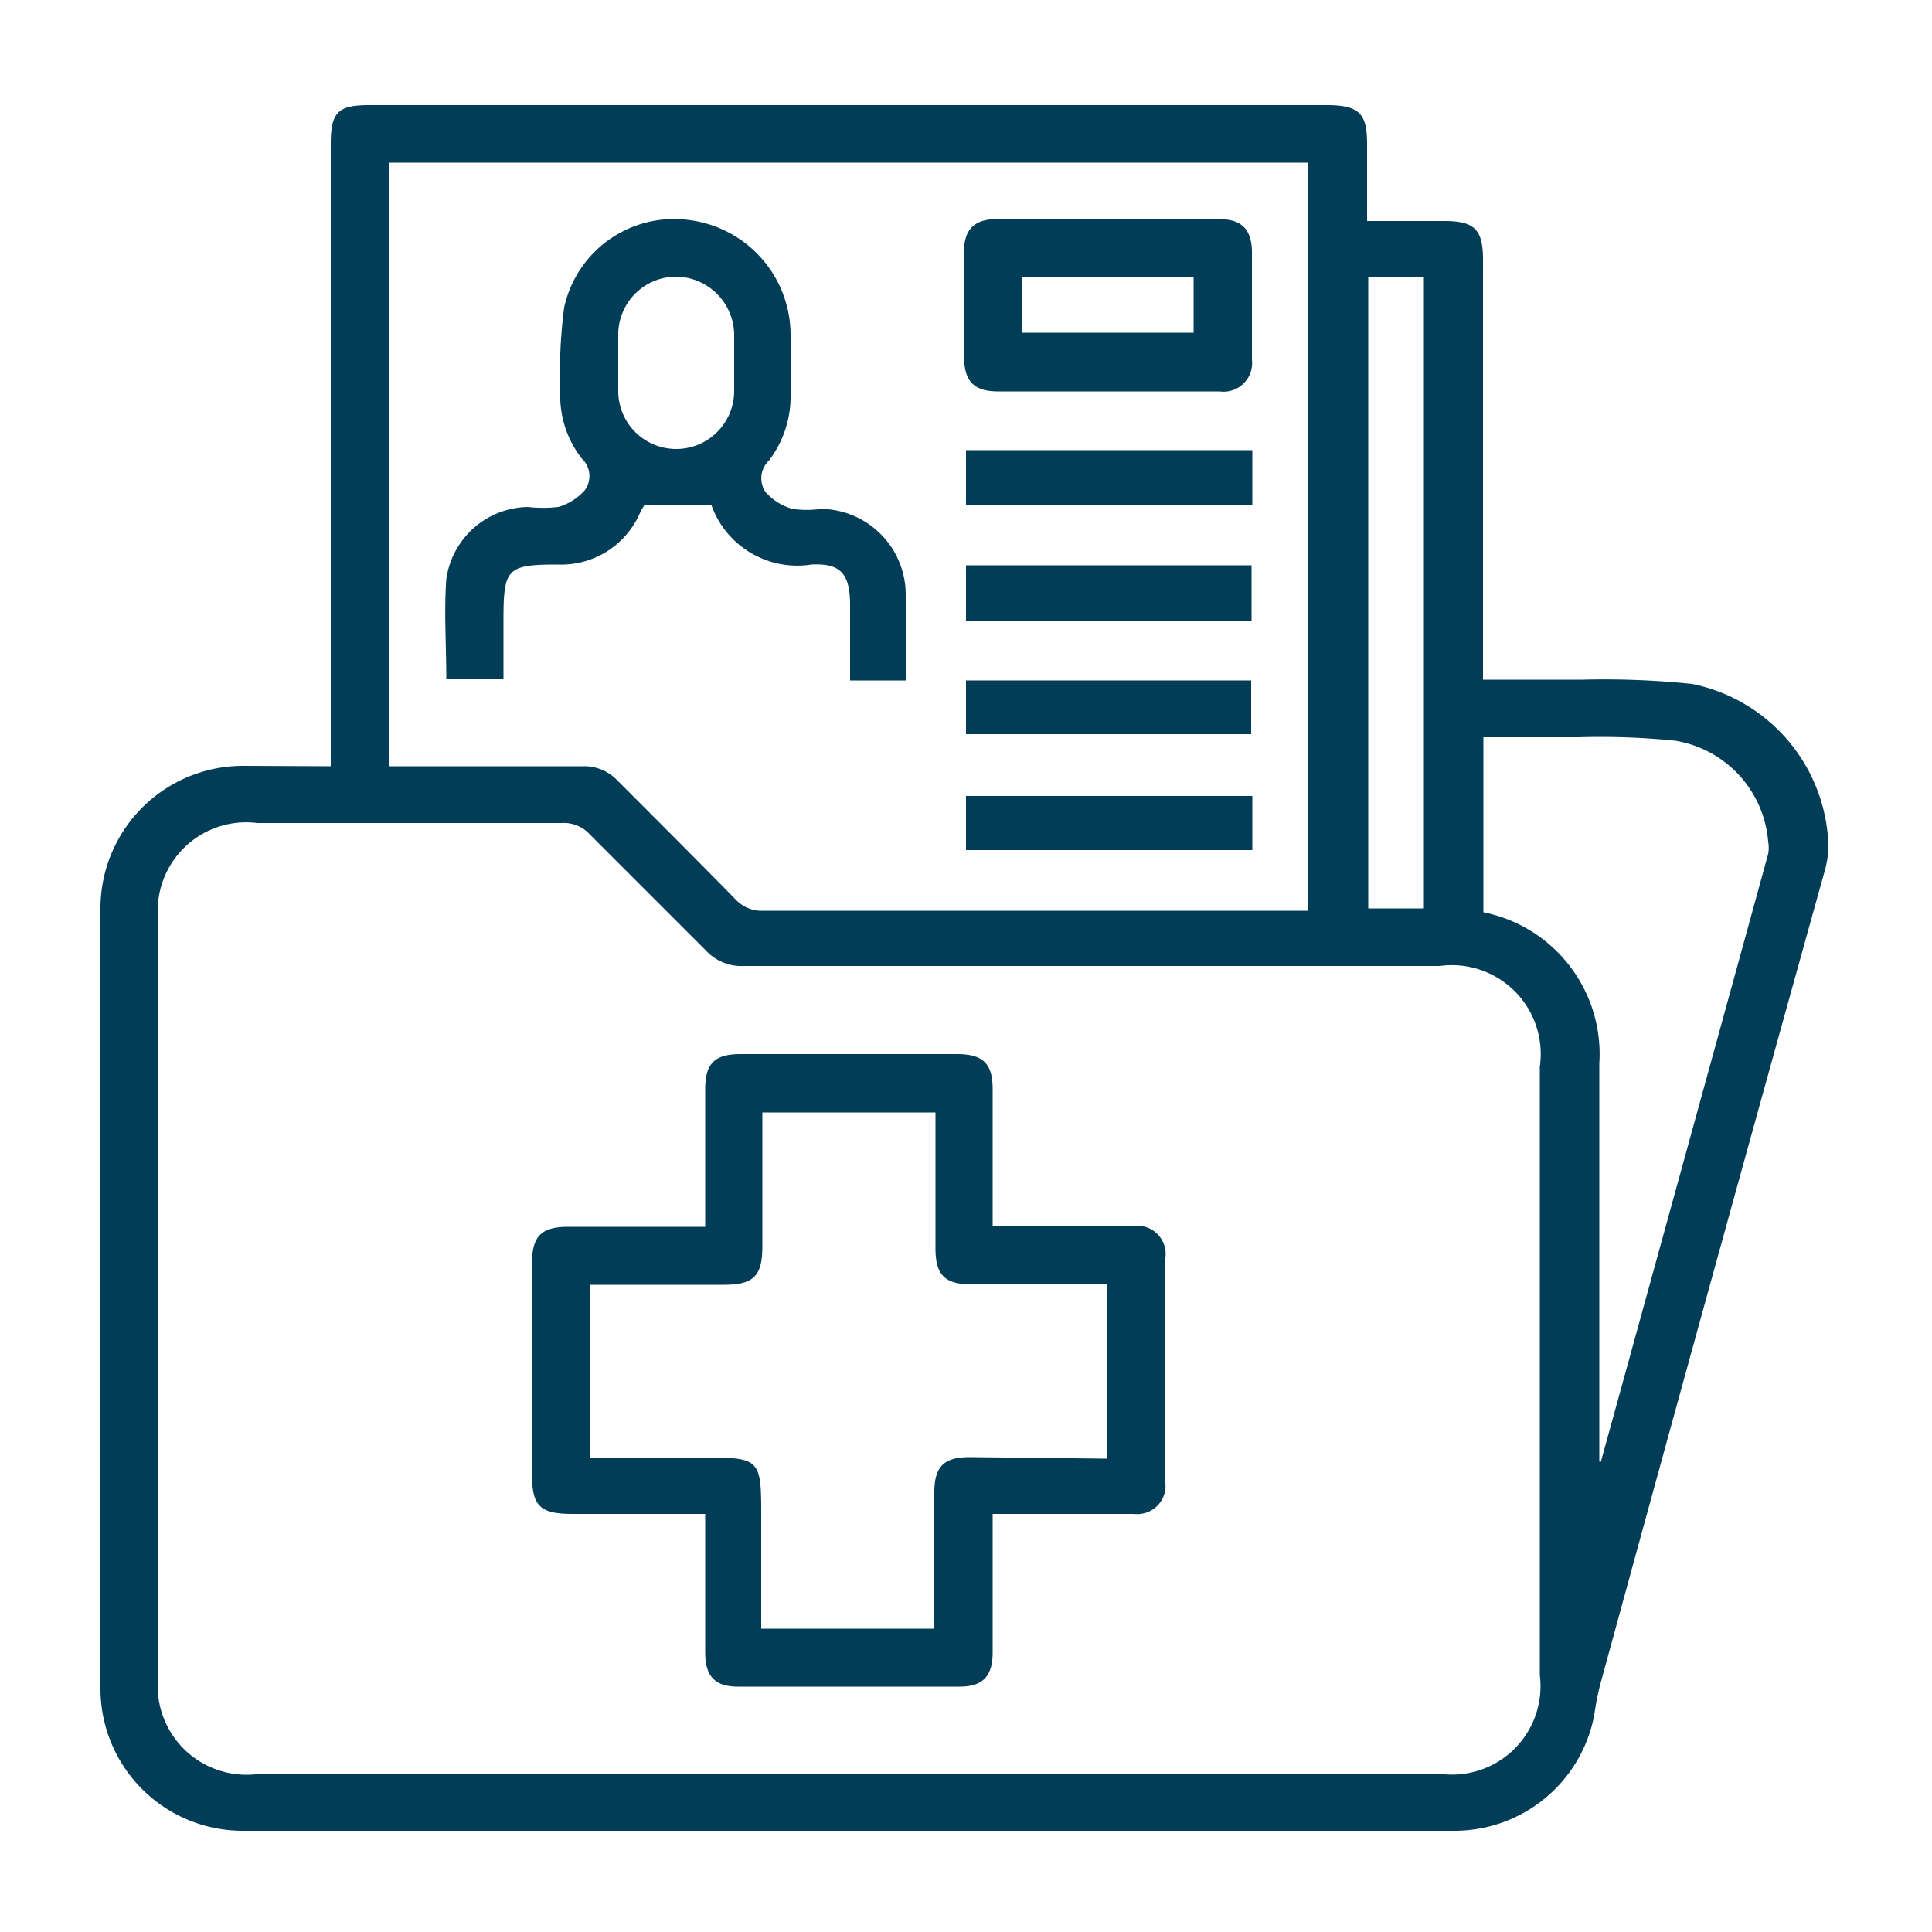
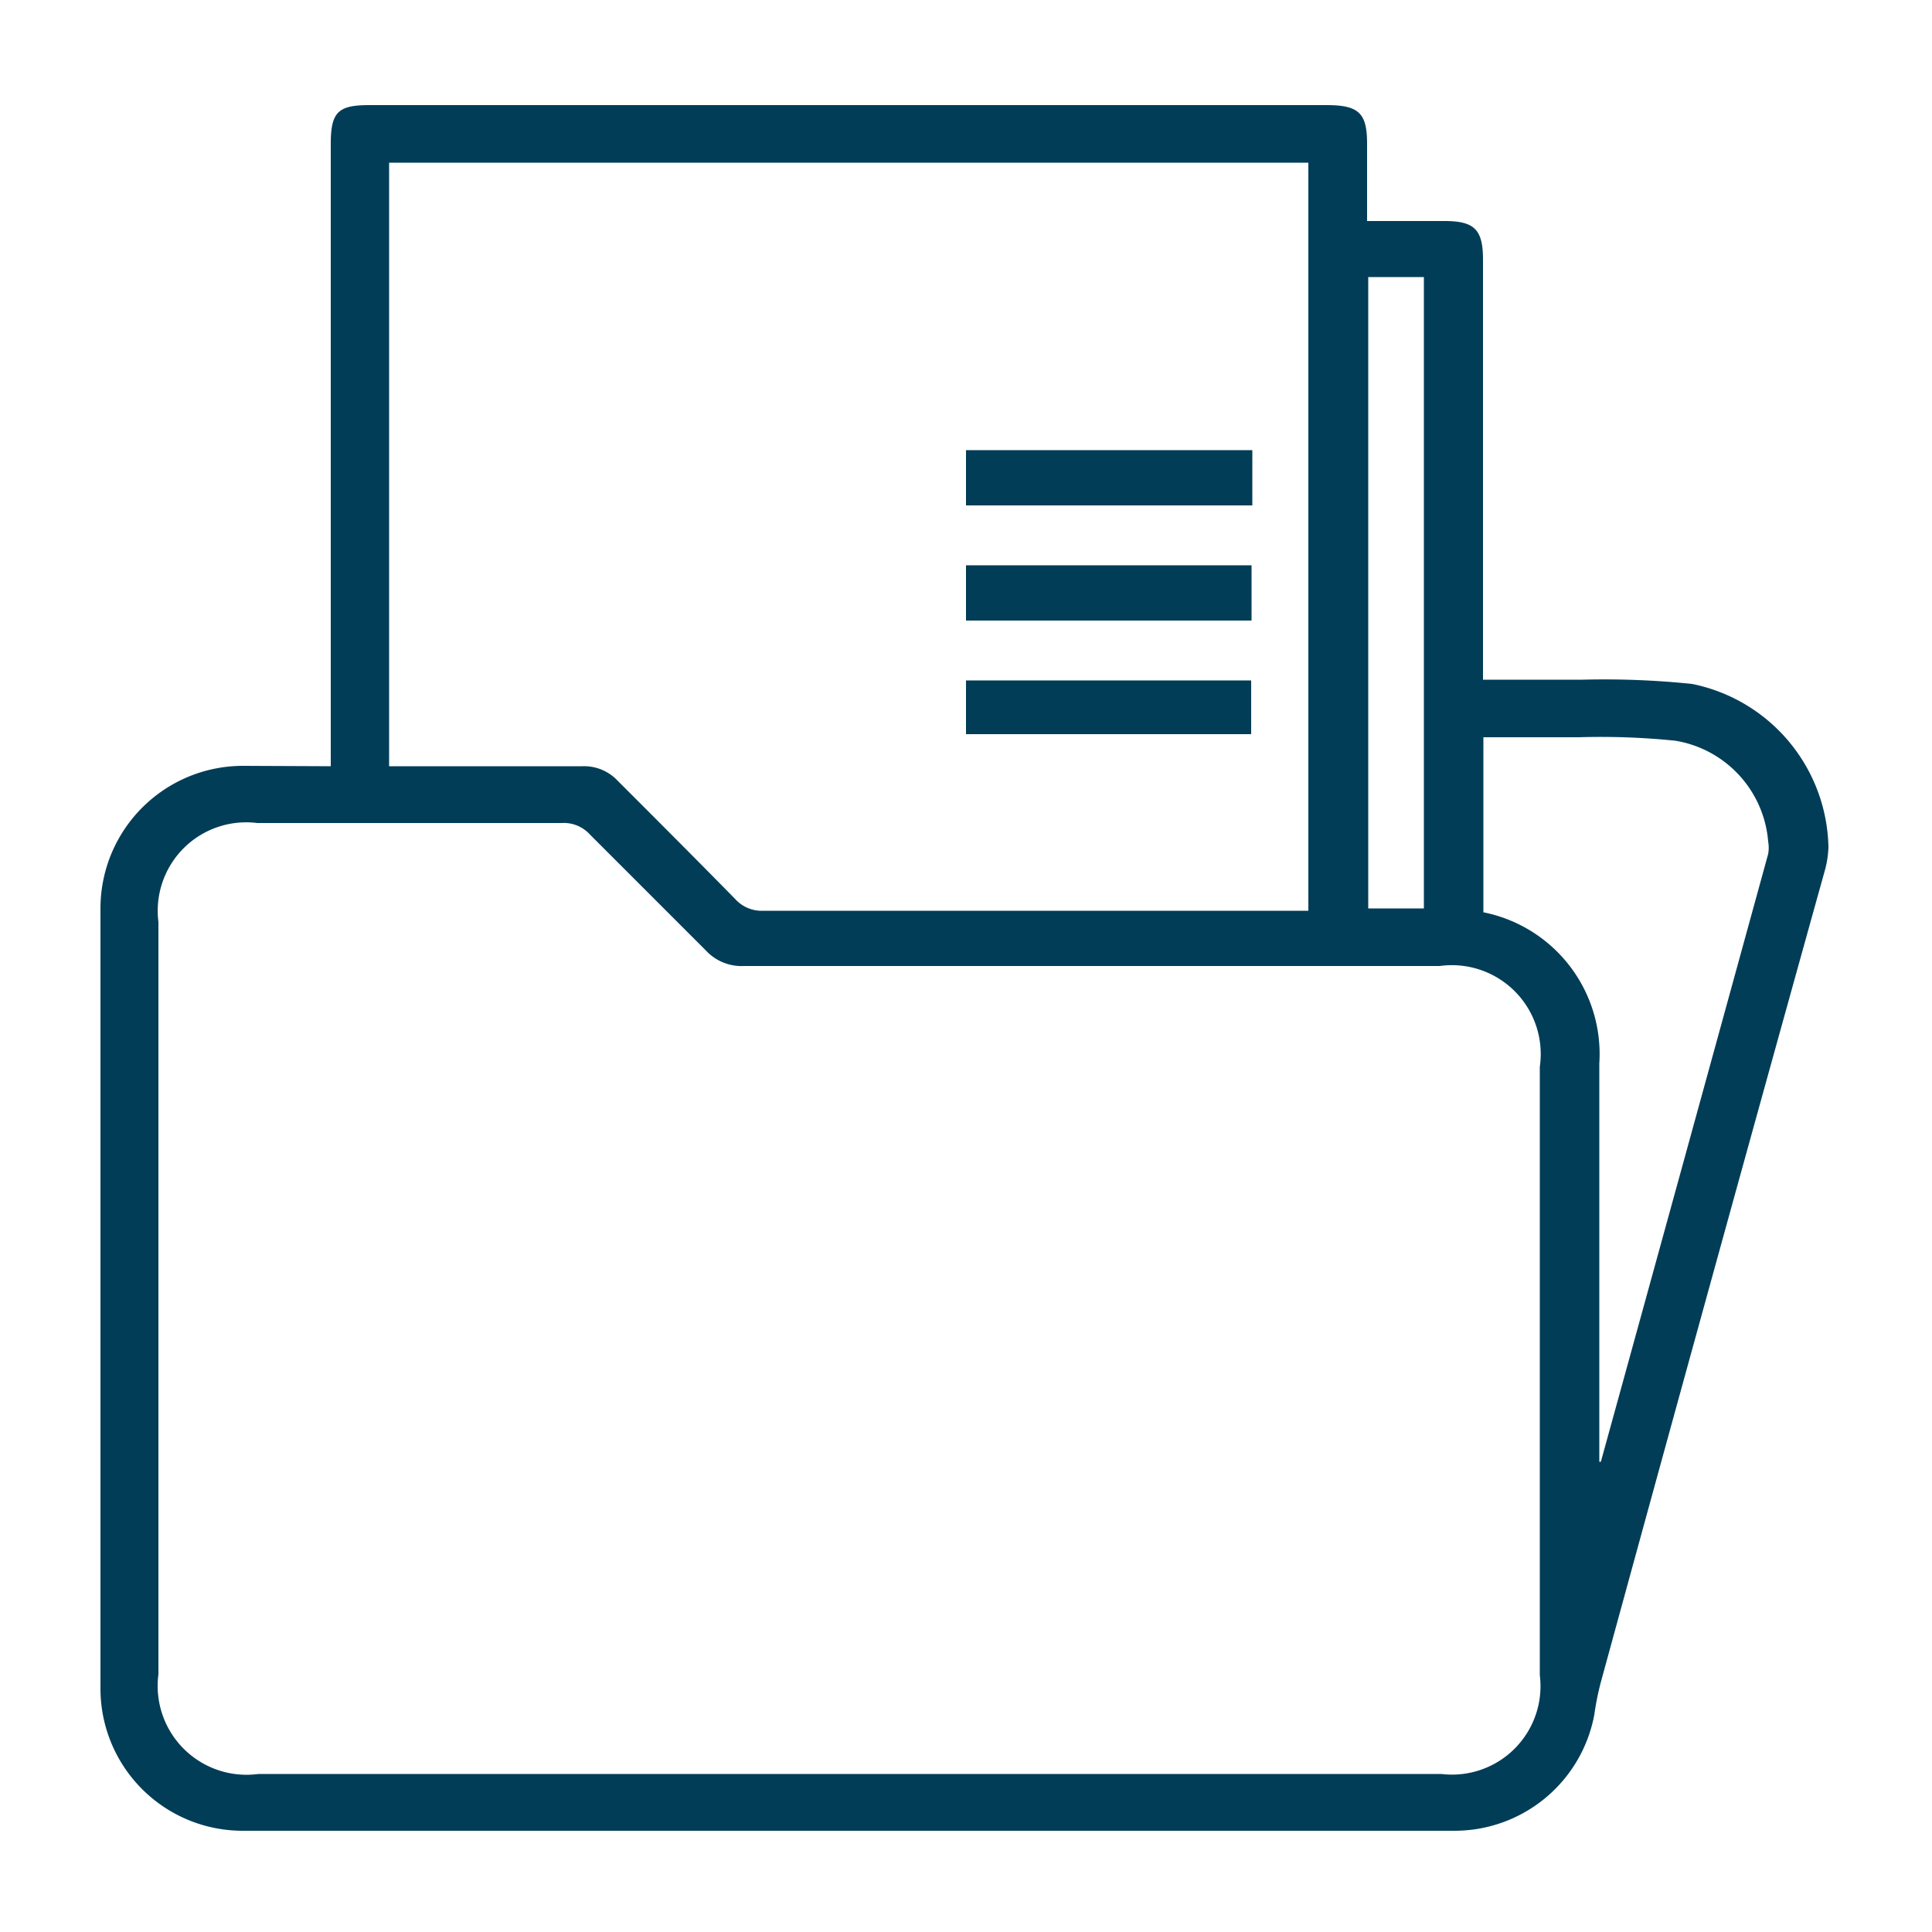
<svg xmlns="http://www.w3.org/2000/svg" id="Layer_1" data-name="Layer 1" viewBox="0 0 50 50">
  <defs>
    <style>.cls-1{fill:#023d57;}</style>
  </defs>
  <path class="cls-1" d="M8.56,19.83V3.72c0-.83.2-1,1-1H34.33c.84,0,1.05.21,1.05,1v2h2c.78,0,1,.22,1,1V17.59c.89,0,1.74,0,2.58,0a22.1,22.1,0,0,1,2.83.11,4.4,4.4,0,0,1,3.53,4.23,2.61,2.61,0,0,1-.08.55Q44.31,33,41.42,43.57a7.25,7.25,0,0,0-.16.81,3.68,3.68,0,0,1-3.63,3H6.29a3.68,3.68,0,0,1-3.69-3.7q0-10.08,0-20.16a3.69,3.69,0,0,1,3.7-3.7ZM21.94,45.91H37.3a2.29,2.29,0,0,0,2.55-2.56V27.61A2.3,2.3,0,0,0,37.26,25h-18a1.26,1.26,0,0,1-1-.41c-1-1-2-2-3-3a.91.91,0,0,0-.73-.29c-2.62,0-5.25,0-7.87,0a2.29,2.29,0,0,0-2.56,2.56V43.33a2.3,2.3,0,0,0,2.59,2.58ZM10.07,19.83h5a1.19,1.19,0,0,1,.91.37c1,1,2,2,3.05,3.07a.92.92,0,0,0,.73.3H33.86V4.21H10.07Zm31.27,18h.09Q43.59,30,45.76,22.1a.91.91,0,0,0,0-.32,2.88,2.88,0,0,0-2.4-2.61,18.93,18.93,0,0,0-2.5-.09H38.39v4.53a3.74,3.74,0,0,1,3,3.91V37.85ZM35.41,7.17V23.51h1.44V7.17Z" />
-   <path class="cls-1" d="M18.25,31.75c0-1.23,0-2.39,0-3.55,0-.68.24-.92.92-.92h5.59c.68,0,.93.24.93.91v3.54l.47,0h3.17a.73.73,0,0,1,.83.82c0,1.94,0,3.89,0,5.83a.73.73,0,0,1-.81.8H25.69v.46c0,1,0,2.08,0,3.12,0,.62-.25.89-.86.89H19.1c-.6,0-.85-.27-.85-.89,0-1.18,0-2.36,0-3.58H14.82c-.84,0-1.05-.2-1.05-1V32.67c0-.68.25-.92.93-.92Zm10.39,6V33.24H25.16c-.71,0-.95-.24-.95-.94,0-1,0-2,0-3.07v-.44H19.73v3.46c0,.77-.22,1-1,1H15.26v4.47h3c1.39,0,1.44.06,1.44,1.43v3h4.48c0-1.19,0-2.36,0-3.52,0-.67.24-.92.92-.92Z" />
-   <path class="cls-1" d="M11.55,17.56c0-.87-.06-1.72,0-2.57a2.17,2.17,0,0,1,2.11-1.87,3.45,3.45,0,0,0,.79,0,1.44,1.44,0,0,0,.69-.44.62.62,0,0,0-.08-.81,2.63,2.63,0,0,1-.56-1.73,13.11,13.11,0,0,1,.1-2.18,2.91,2.91,0,0,1,3.27-2.26,3,3,0,0,1,2.59,3c0,.49,0,1,0,1.49a2.74,2.74,0,0,1-.56,1.73.63.63,0,0,0-.09.81,1.43,1.43,0,0,0,.7.44,2.59,2.59,0,0,0,.74,0,2.22,2.22,0,0,1,2.19,2.2v2.24H22V15.67c0-.82-.24-1.1-1-1.06a2.36,2.36,0,0,1-2.59-1.54H16.68a1.52,1.52,0,0,0-.12.21,2.22,2.22,0,0,1-2.12,1.33c-1.32,0-1.41.1-1.41,1.43v1.52ZM19,9.37c0-.24,0-.49,0-.74a1.52,1.52,0,0,0-1.5-1.47A1.5,1.5,0,0,0,16,8.64c0,.49,0,1,0,1.48a1.49,1.49,0,1,0,3,0C19,9.87,19,9.62,19,9.37Z" />
-   <path class="cls-1" d="M28.68,10.13H25.83c-.62,0-.87-.26-.88-.87V6.51c0-.58.27-.84.86-.84h5.73c.59,0,.85.26.86.84v2.8a.74.74,0,0,1-.84.82ZM26.46,8.61h4.43V7.18H26.46Z" />
  <path class="cls-1" d="M25,13.08V11.65h7.41v1.43Z" />
  <path class="cls-1" d="M25,16.06V14.63h7.39v1.43Z" />
  <path class="cls-1" d="M25,17.61h7.38V19H25Z" />
-   <path class="cls-1" d="M25,22V20.6h7.41V22Z" />
</svg>